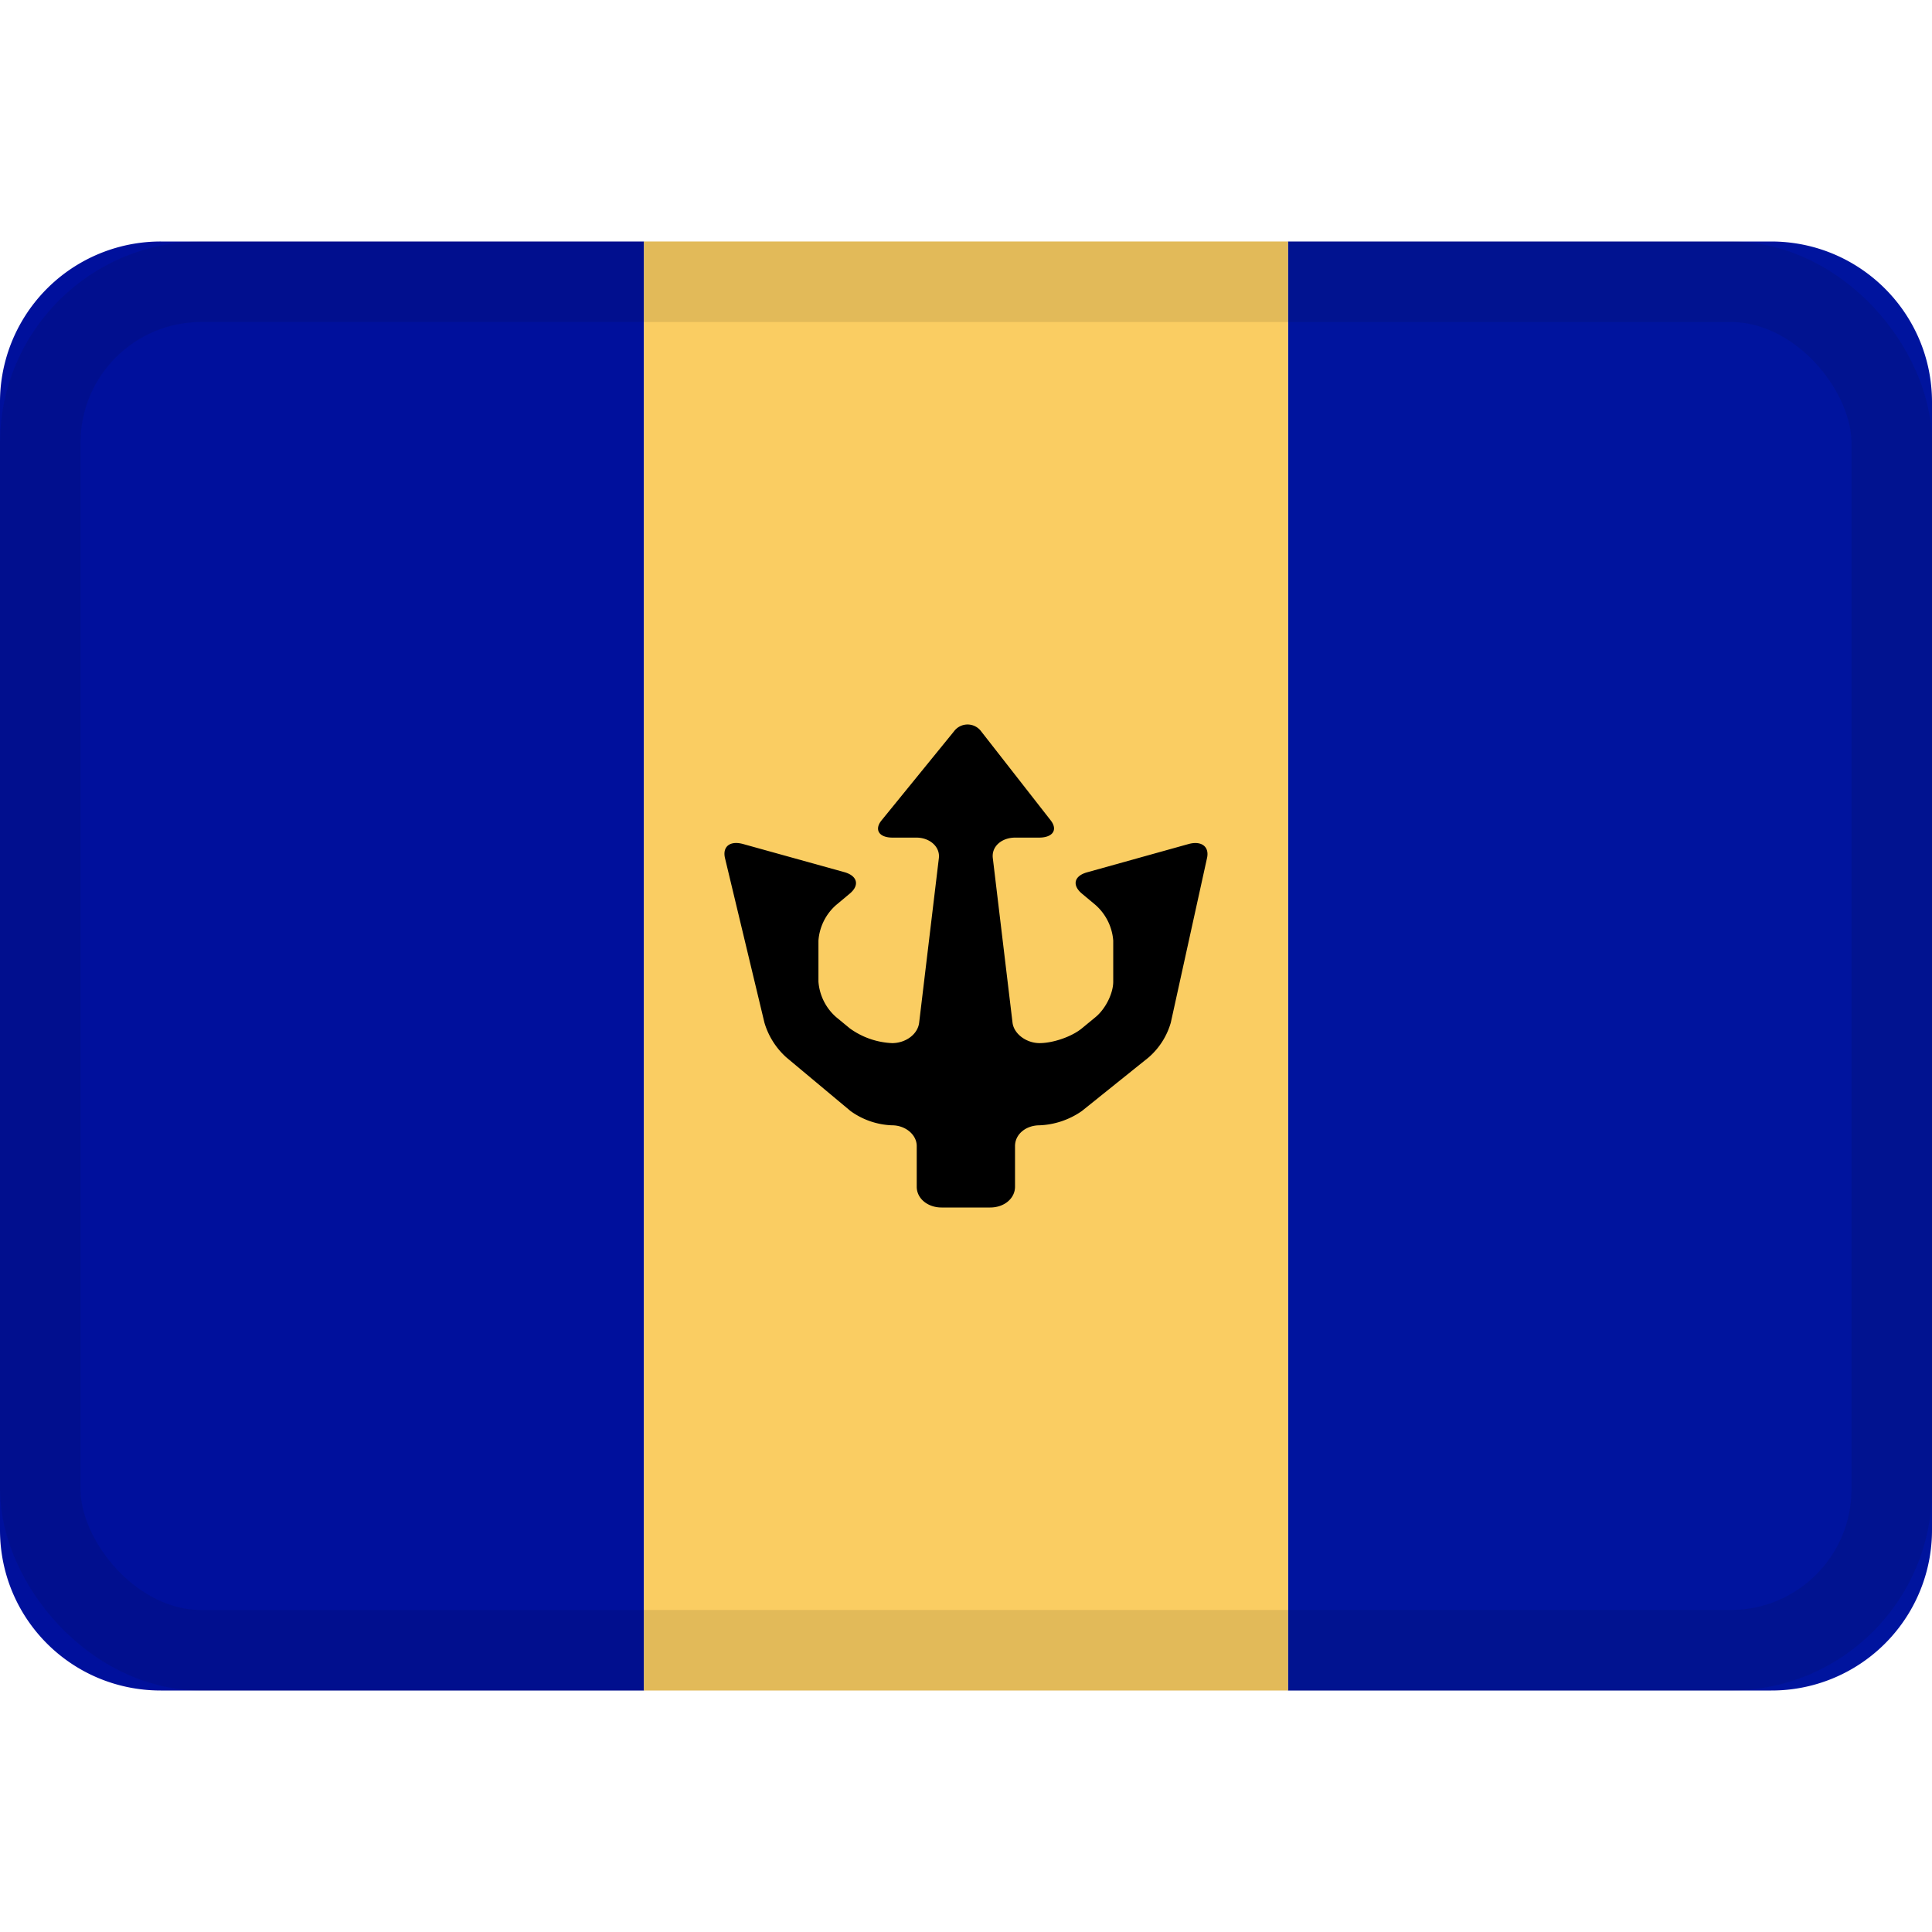
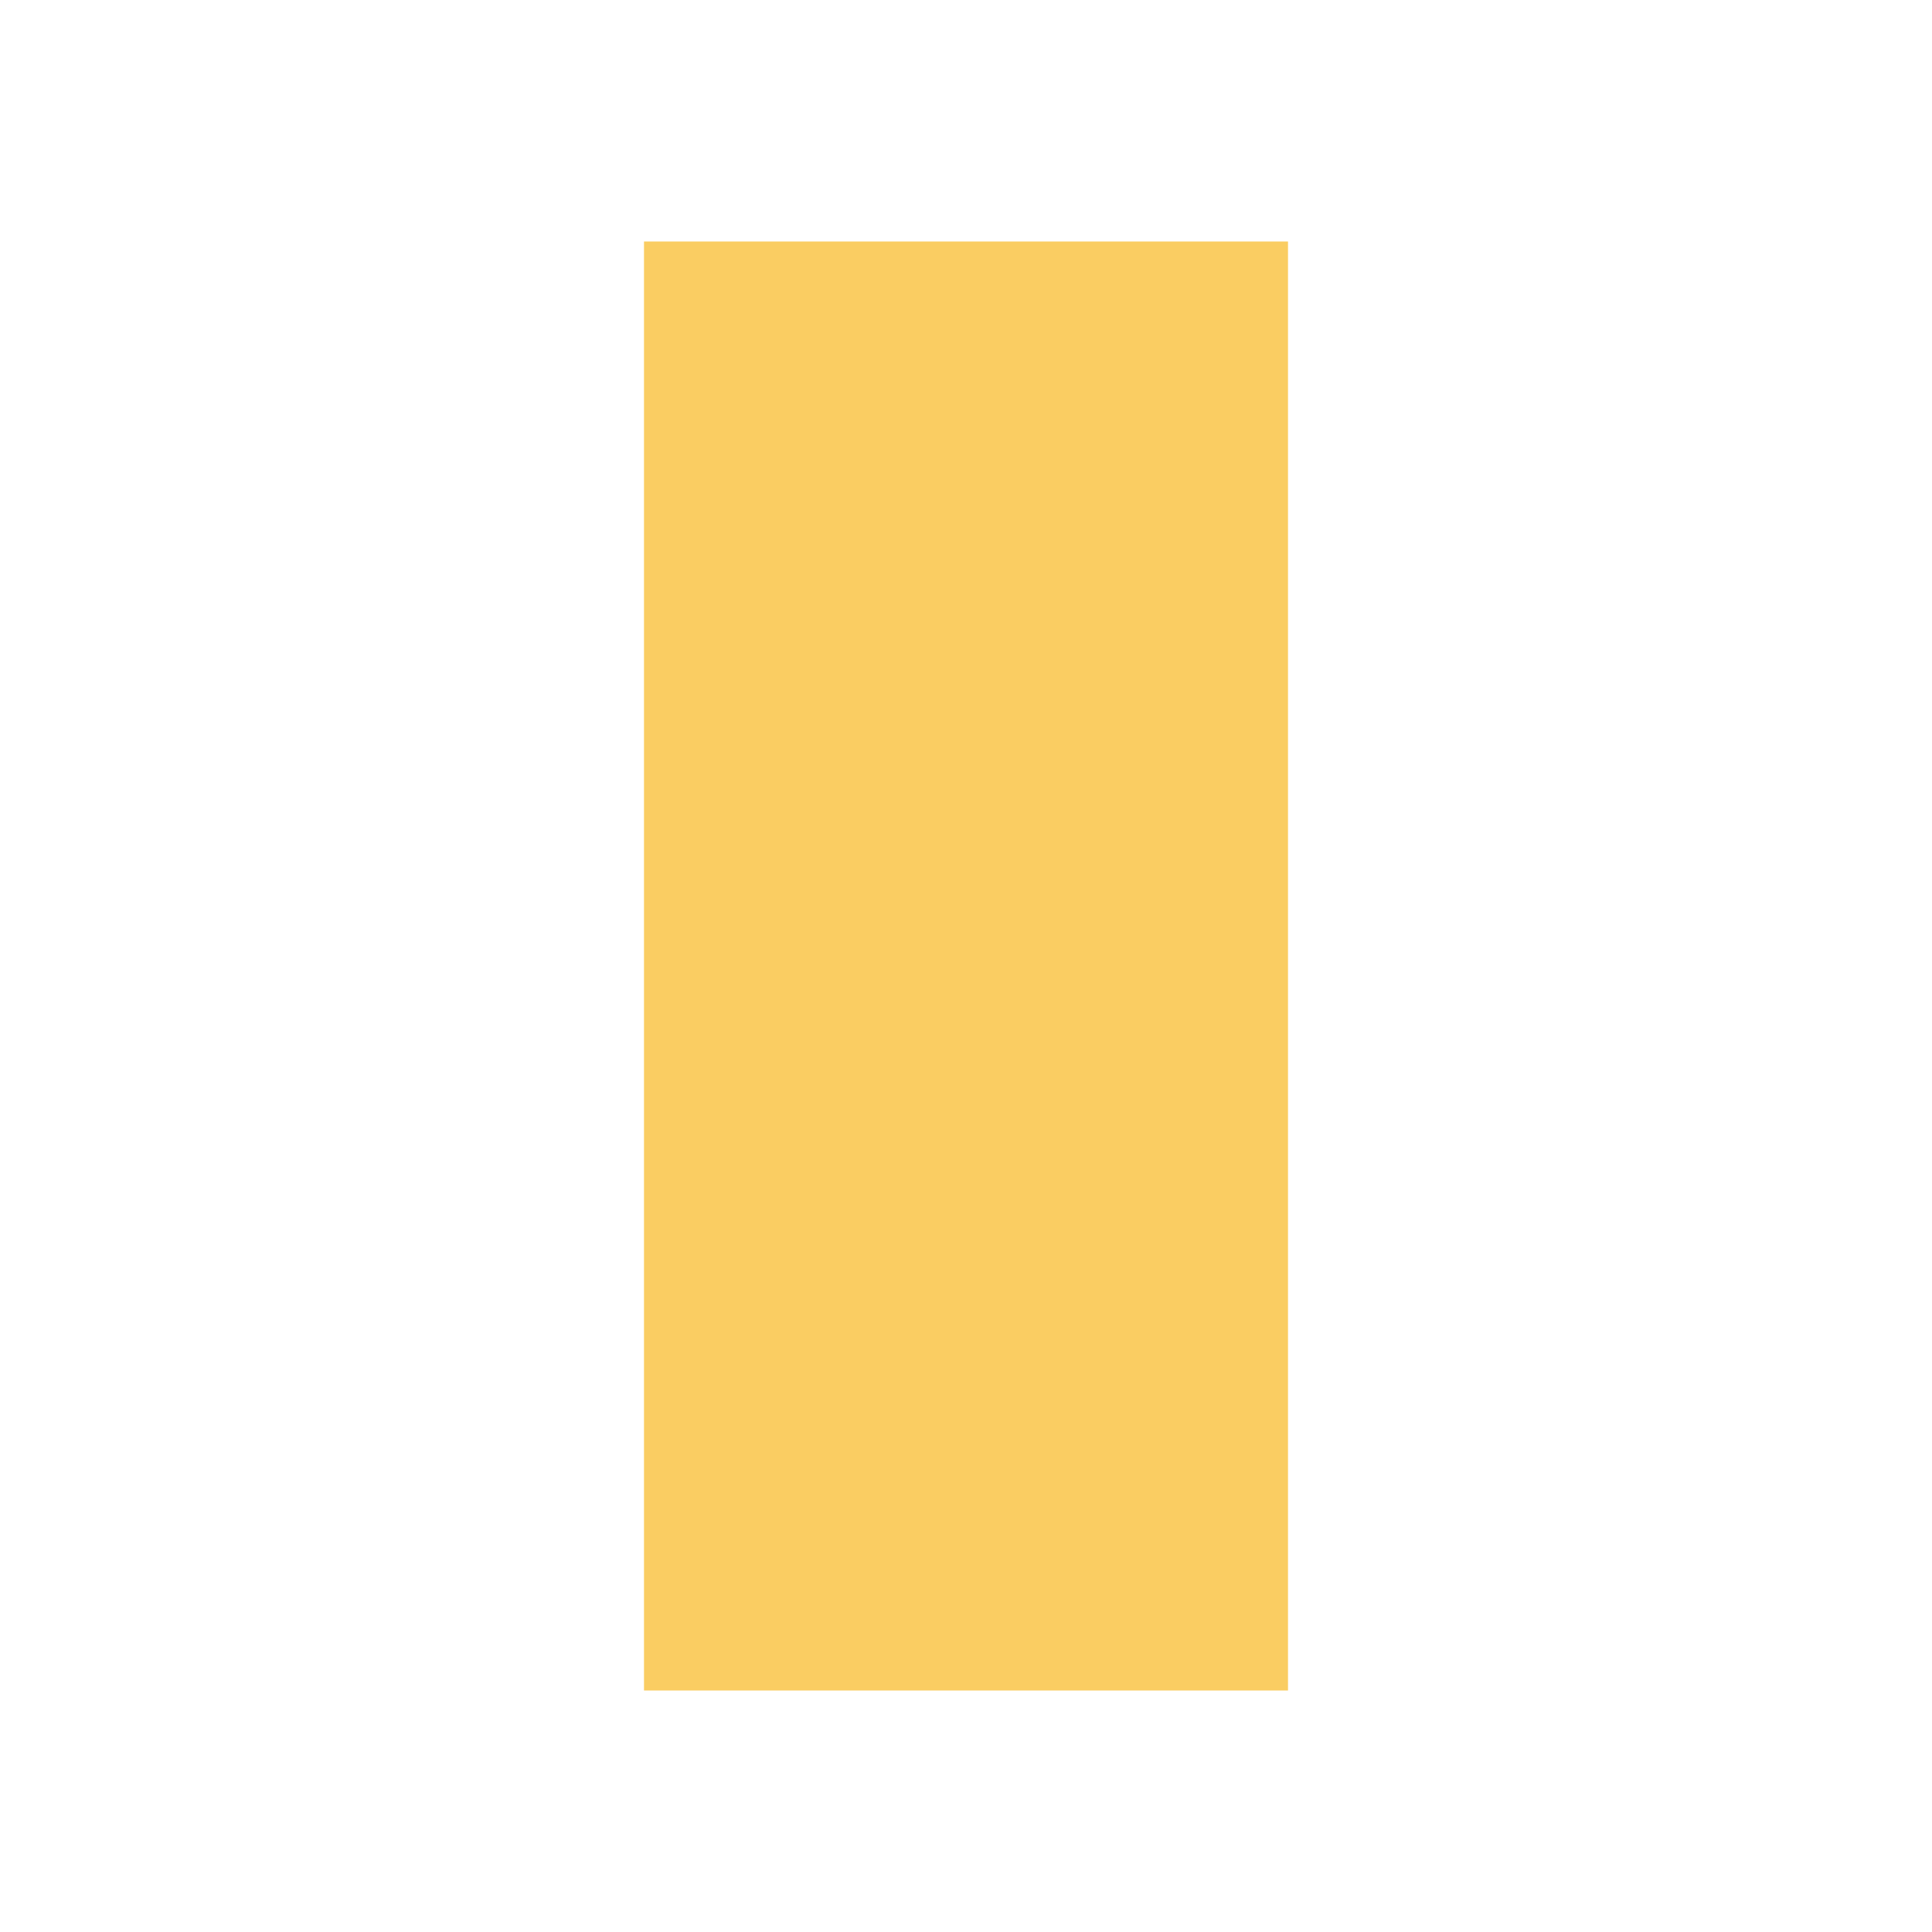
<svg xmlns="http://www.w3.org/2000/svg" viewBox="0 0 24 24">
  <g fill="none" fill-rule="evenodd">
-     <path fill="#00109c" d="M0 19.005C0 20.107.887 21 1.998 21H8V3H1.998A1.996 1.996 0 0 0 0 4.995z" />
-     <path fill="#00149e" d="M24 19.005A1.992 1.992 0 0 1 22.002 21H16V3h6.002C23.105 3 24 3.893 24 4.995z" />
    <path fill="#facd62" d="M8 3h8v18H8z" />
-     <path fill="#000" fill-rule="nonzero" d="M11.85 9.086a.21.21 0 0 1 .339 0l.864 1.106c.091.118.023.213-.144.213h-.296c-.17 0-.297.11-.28.254l.245 2.045c.017.14.172.254.336.254.168 0 .4-.08.525-.183l.17-.14c.122-.1.22-.292.22-.441v-.509a.657.657 0 0 0-.22-.443l-.17-.142c-.121-.102-.1-.218.066-.264l1.259-.351c.158-.044.262.03.23.174l-.45 2.045a.902.902 0 0 1-.276.432l-.828.665a.988.988 0 0 1-.526.178c-.169 0-.305.11-.305.258v.505c0 .143-.131.258-.309.258h-.604c-.17 0-.308-.11-.308-.258v-.505c0-.143-.142-.258-.306-.258a.935.935 0 0 1-.517-.178l-.796-.665a.937.937 0 0 1-.273-.432l-.49-2.045c-.033-.14.06-.22.226-.174l1.26.35c.157.045.19.16.065.265l-.17.142a.652.652 0 0 0-.22.443v.509a.65.65 0 0 0 .22.441l.17.14a.967.967 0 0 0 .525.183c.169 0 .319-.11.336-.254l.245-2.045c.016-.14-.113-.254-.28-.254h-.296c-.17 0-.228-.1-.137-.213z" />
-     <rect width="23" height="17" x=".5" y="3.5" stroke="#100f0e" opacity=".1" rx="2" />
  </g>
</svg>